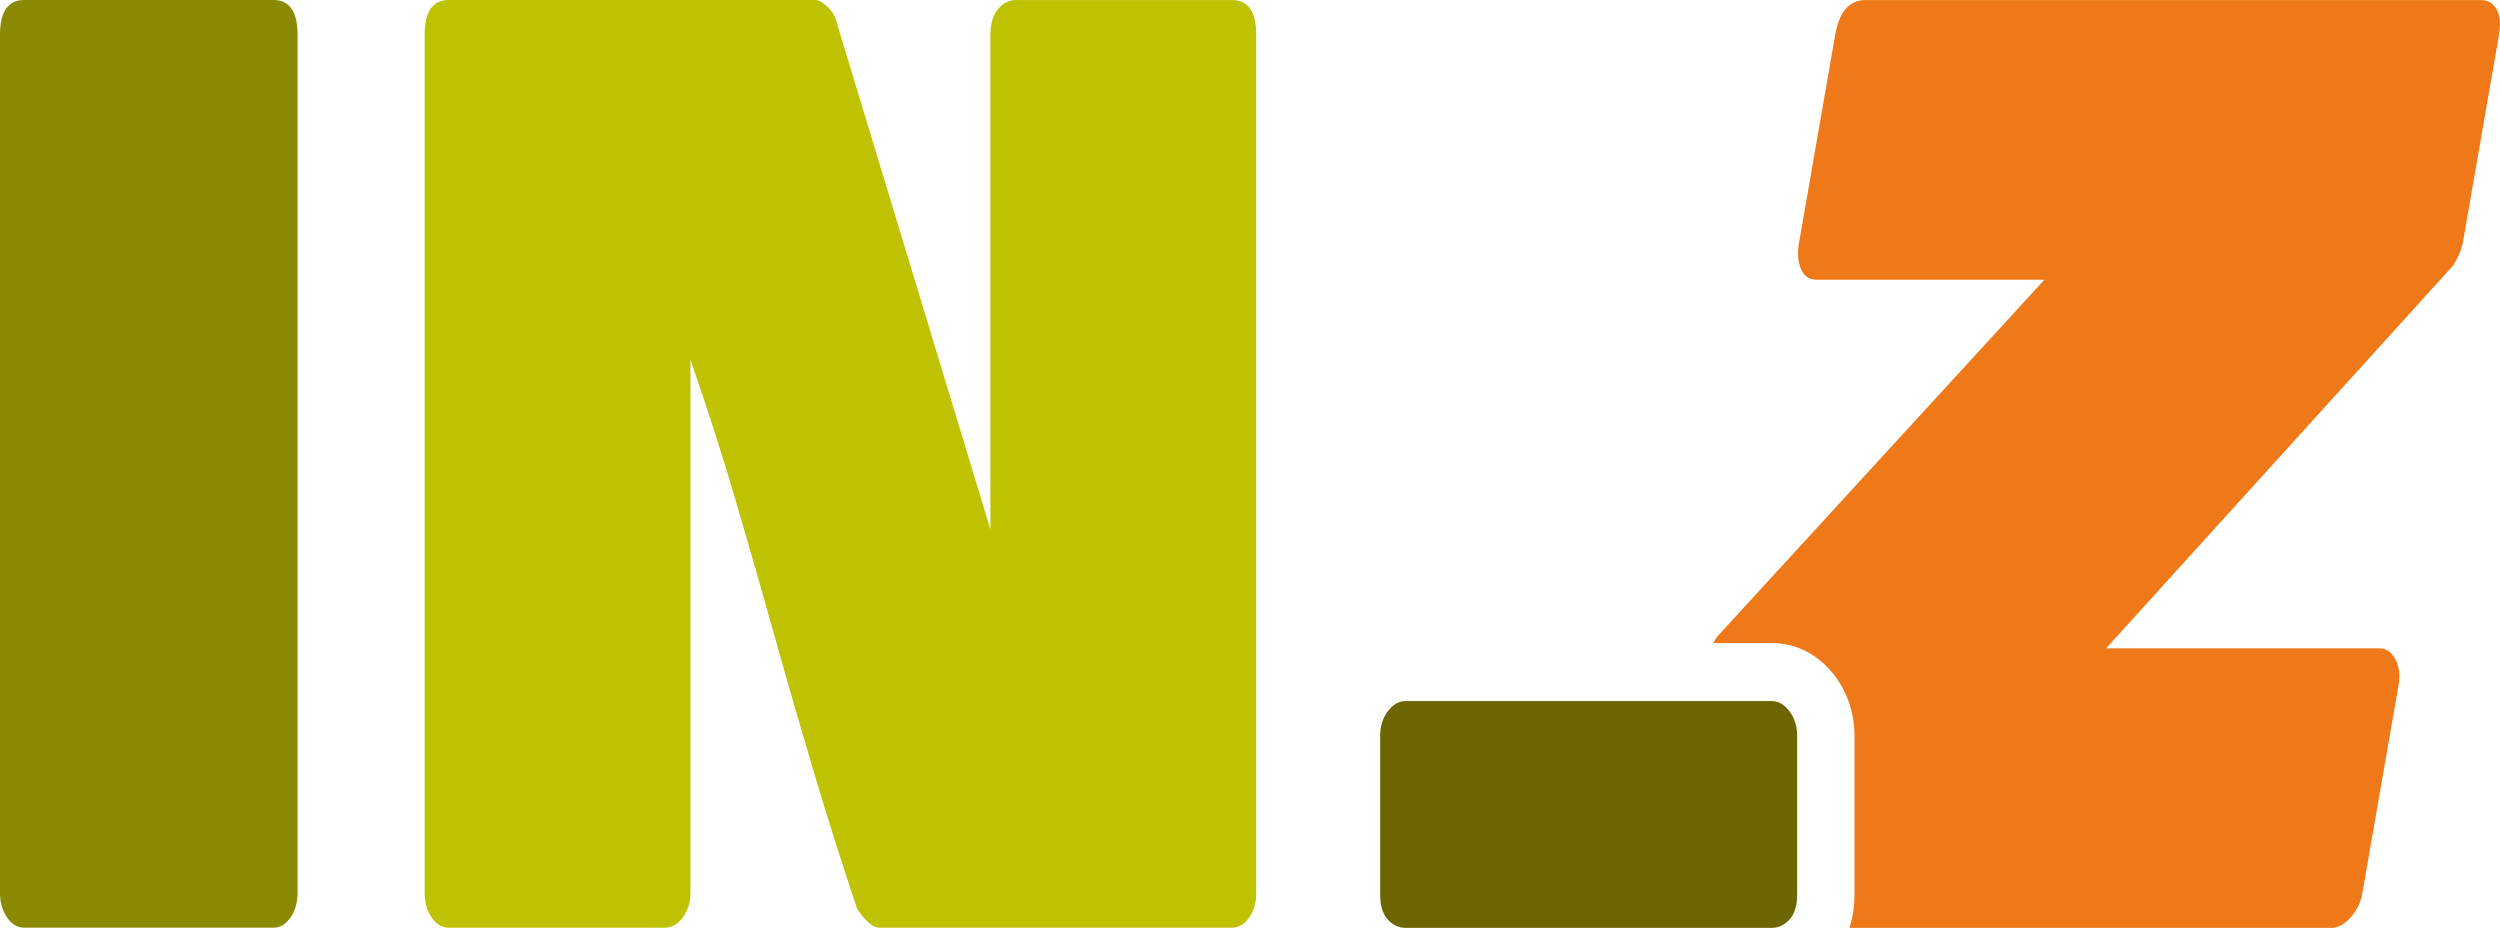
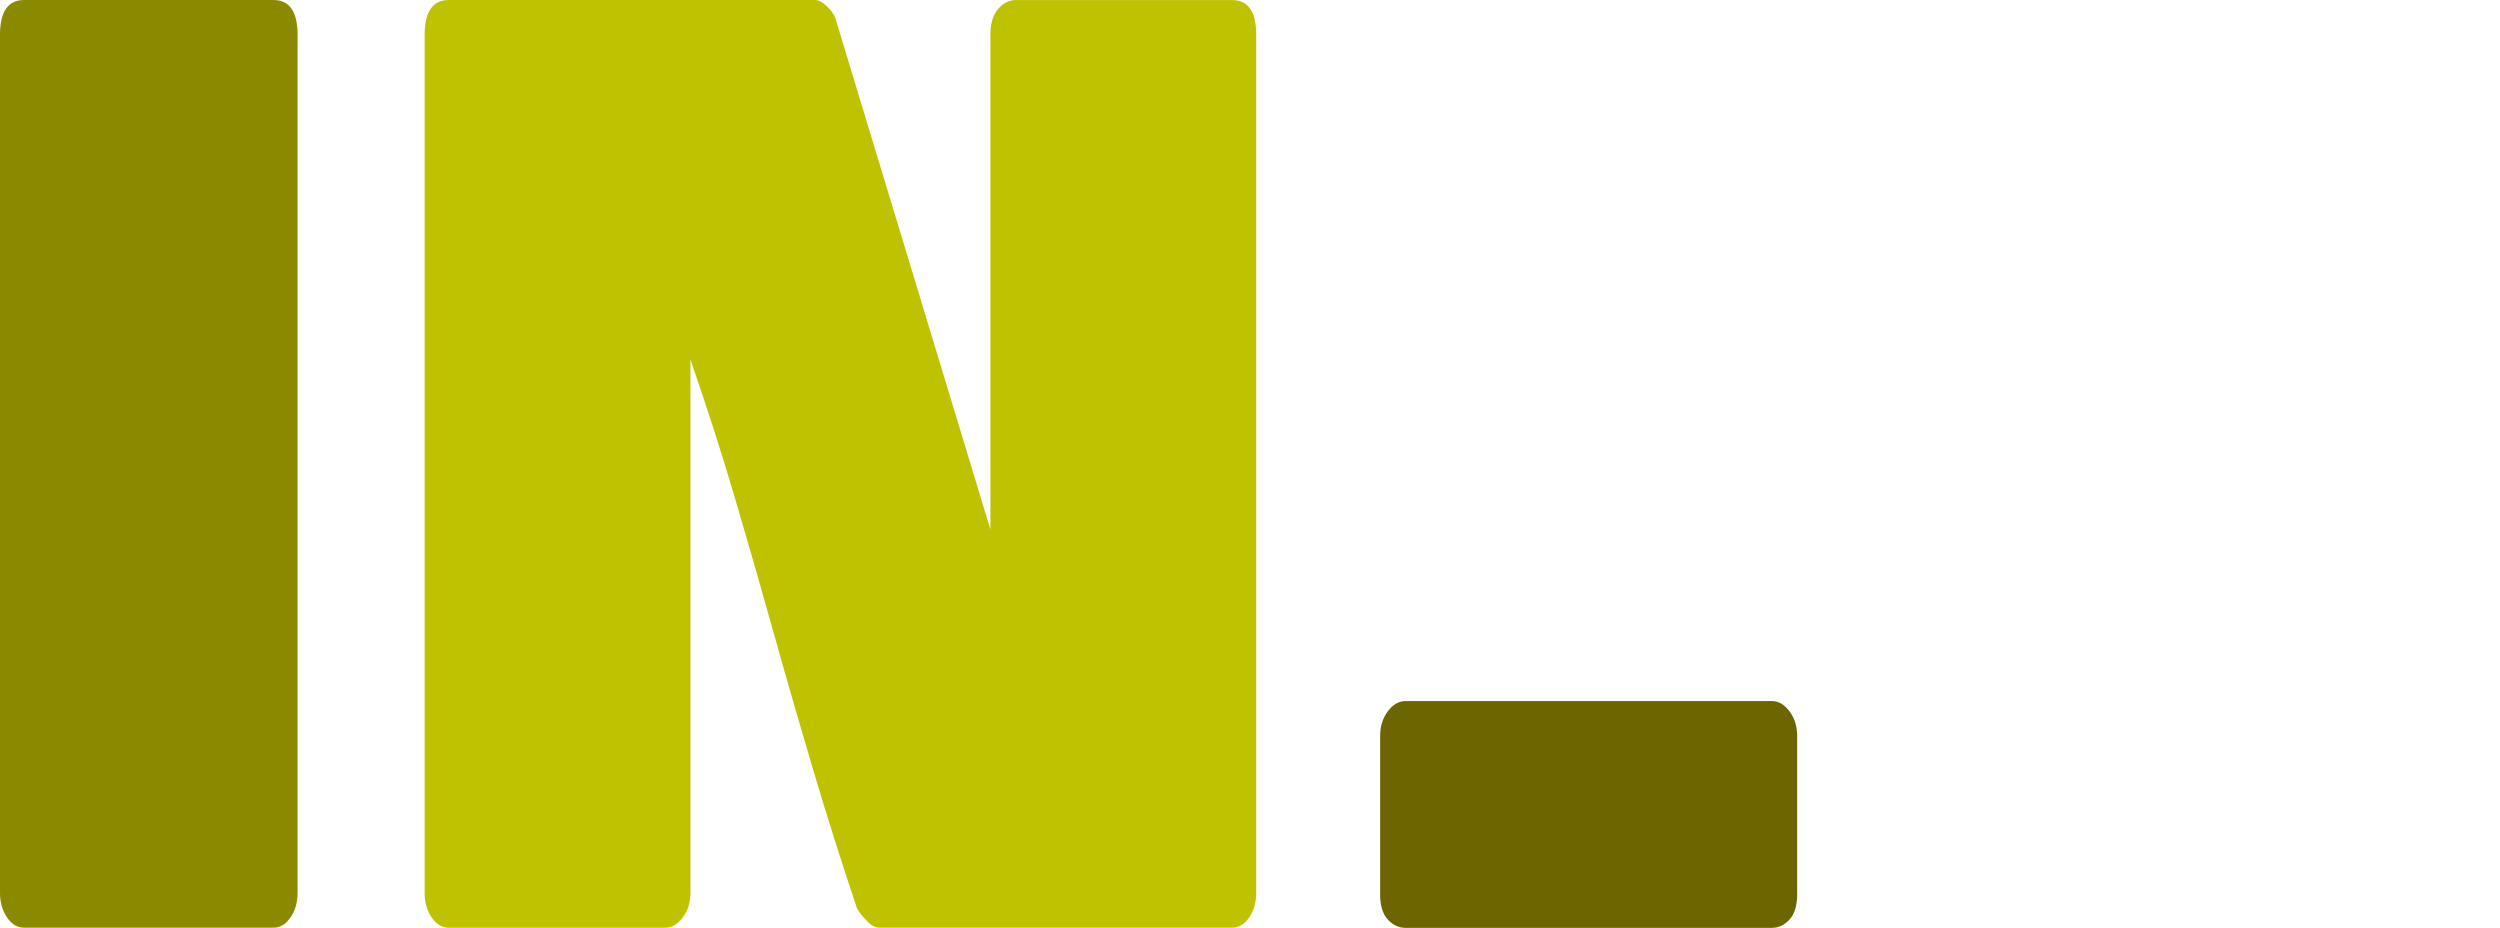
<svg xmlns="http://www.w3.org/2000/svg" width="97" height="36" viewBox="0 0 97 36" fill="none">
  <g clip-path="url(#clip0_2486_1367)">
    <path d="M11.272 35.594C11.091 35.861 10.87 35.994 10.606 35.994H0.938C0.674 35.994 0.453 35.861 0.272 35.594C0.091 35.328 0 35.01 0 34.643V1.35C0 0.449 0.312 0 0.938 0H10.608C11.232 0 11.546 0.449 11.546 1.35V34.645C11.546 35.012 11.455 35.328 11.274 35.595L11.272 35.594Z" fill="#8B8900" />
    <path d="M48.47 35.594C48.289 35.861 48.065 35.994 47.803 35.994H34.139C33.973 35.994 33.809 35.911 33.646 35.744C33.48 35.578 33.349 35.412 33.251 35.244C32.66 33.478 32.099 31.712 31.573 29.945C31.048 28.179 30.537 26.413 30.044 24.647C29.551 22.881 29.041 21.106 28.515 19.323C27.989 17.541 27.413 15.748 26.789 13.948V34.645C26.789 35.012 26.691 35.328 26.493 35.595C26.294 35.862 26.065 35.995 25.801 35.995H17.414C17.151 35.995 16.929 35.862 16.748 35.595C16.567 35.33 16.476 35.012 16.476 34.645V1.35C16.476 0.451 16.788 0 17.414 0H31.622C31.753 0 31.901 0.074 32.065 0.225C32.229 0.375 32.344 0.533 32.41 0.699L38.428 20.545V1.35C38.428 0.917 38.527 0.583 38.725 0.351C38.921 0.119 39.152 0.002 39.416 0.002H47.803C48.427 0.002 48.741 0.451 48.741 1.352V34.647C48.741 35.013 48.649 35.33 48.47 35.597V35.594Z" fill="#BEC200" />
    <path d="M68.744 27.201C69.006 27.201 69.237 27.334 69.434 27.601C69.632 27.869 69.73 28.185 69.73 28.552V34.701C69.73 35.134 69.632 35.46 69.434 35.677C69.237 35.893 69.006 36.001 68.744 36.001H54.536C54.273 36.001 54.043 35.893 53.845 35.677C53.649 35.46 53.549 35.136 53.549 34.701V28.552C53.549 28.185 53.647 27.869 53.845 27.601C54.043 27.336 54.273 27.201 54.536 27.201H68.744Z" fill="#6C6500" />
-     <path d="M96.864 0.351C96.724 0.119 96.521 0.002 96.259 0.002H72.378C71.754 0.002 71.362 0.453 71.206 1.352L69.797 9.453C69.733 9.82 69.758 10.146 69.874 10.429C69.989 10.712 70.195 10.854 70.49 10.854H79.322L66.716 24.604C66.65 24.661 66.569 24.778 66.472 24.952H68.744C69.716 24.952 70.593 25.414 71.214 26.255C71.698 26.91 71.954 27.705 71.954 28.556V34.705C71.954 35.213 71.874 35.641 71.756 36.005H90.437C90.701 36.005 90.953 35.872 91.197 35.605C91.44 35.339 91.595 35.022 91.659 34.655L93.068 26.556C93.132 26.189 93.09 25.865 92.941 25.58C92.793 25.297 92.587 25.155 92.325 25.155H81.717L95.09 10.405C95.166 10.338 95.257 10.198 95.362 9.98C95.465 9.763 95.532 9.572 95.56 9.404L96.961 1.354C97.036 0.921 97.003 0.587 96.864 0.355V0.351Z" fill="#EF7918" />
  </g>
  <defs>
    <clipPath id="clip0_2486_1367">
      <rect width="97" height="36" fill="white" />
    </clipPath>
  </defs>
</svg>